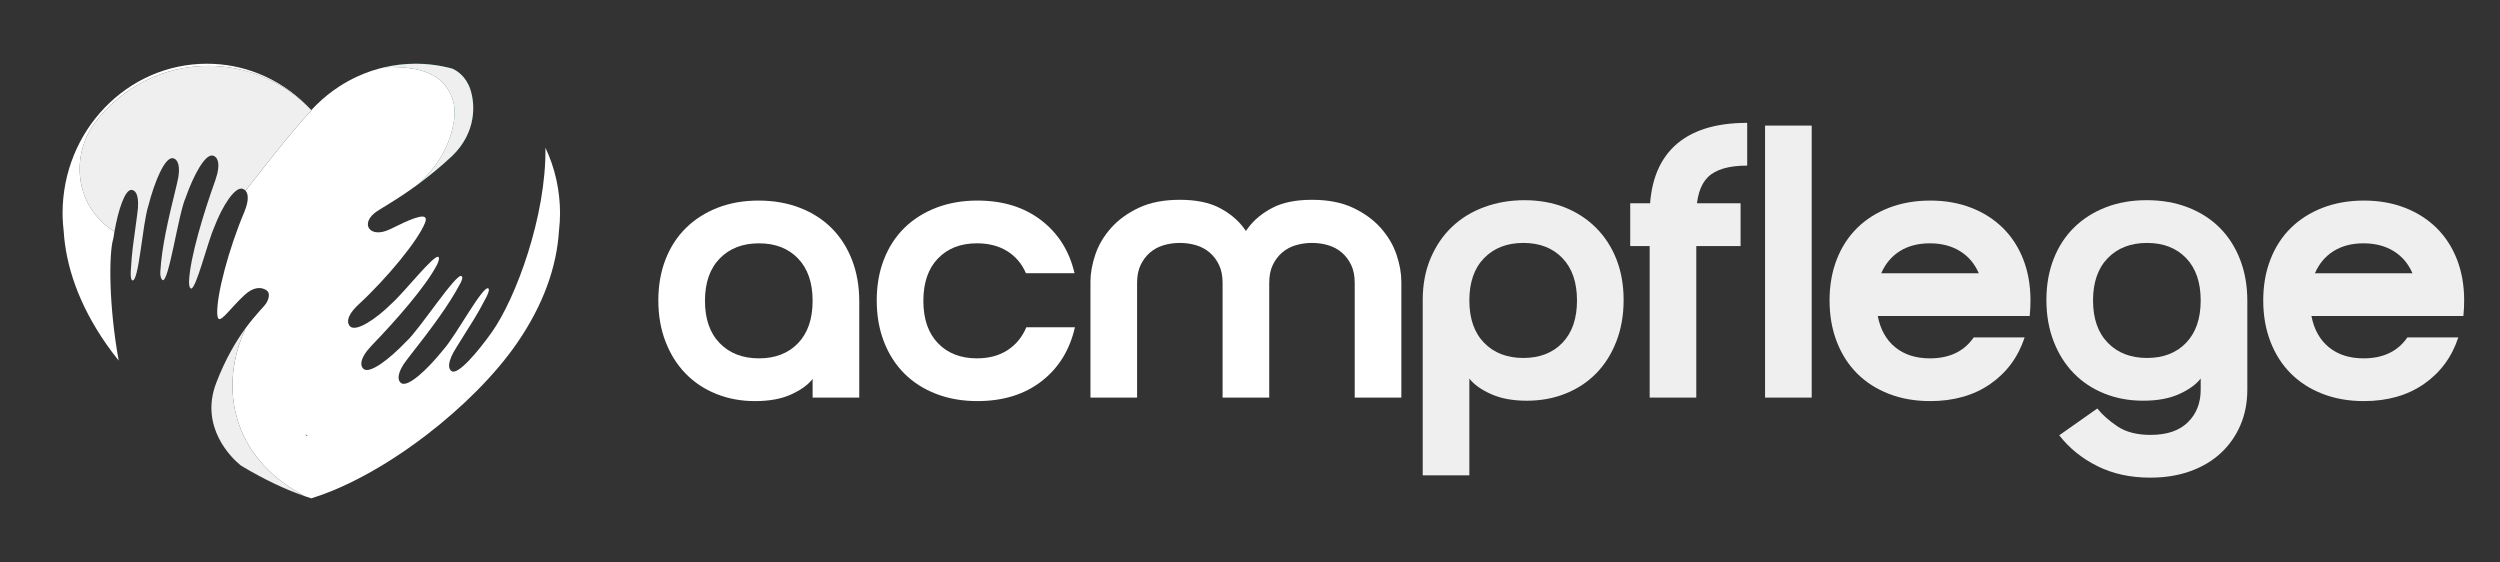
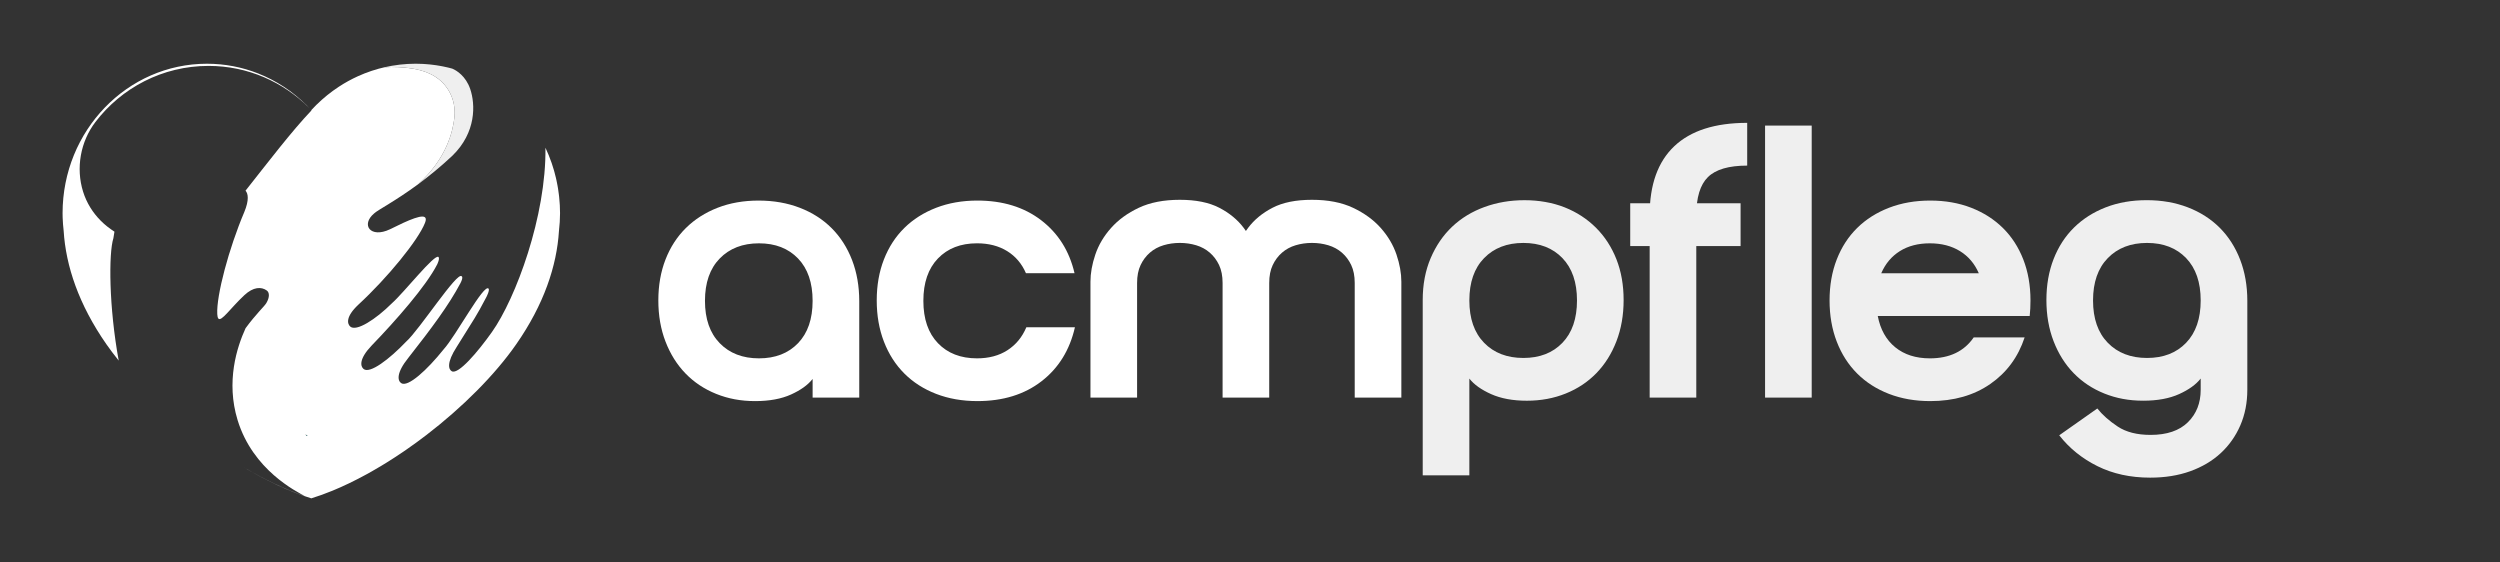
<svg xmlns="http://www.w3.org/2000/svg" id="Layer_1" version="1.1" viewBox="0 0 5100.09 1146.59">
  <rect x="0" y="0" width="5100.09" height="1146.59" fill="#333333" stroke="none" />
  <defs>
    <style>
      .st0 {
        fill: #efefef;
      }

      .st1 {
        fill: #00686c;
      }

      .st2 {
        fill: #fff;
      }

      .st3 {
        fill: #009191;
        opacity: .6;
      }
    </style>
  </defs>
  <g>
    <path class="st2" d="M1547.57,409.19c30.64,0,58.66,4.89,84.03,14.67,25.37,9.79,47.03,23.66,65.01,41.62,17.96,17.97,31.83,39.64,41.62,65.01,9.77,25.37,14.67,53.39,14.67,84.03v196.6h-95.13v-38.05c-9.51,12.16-24.18,22.73-44,31.71-19.82,8.98-44.27,13.48-73.33,13.48s-54.97-4.89-79.28-14.67c-24.32-9.77-45.19-23.65-62.63-41.62-17.44-17.96-31.05-39.64-40.83-65.01-9.79-25.37-14.67-53.38-14.67-84.03s4.88-58.53,14.67-83.64c9.77-25.1,23.65-46.5,41.62-64.21,17.96-17.7,39.5-31.44,64.61-41.22,25.1-9.77,52.98-14.67,83.64-14.67ZM1657.76,613.72c0-36.99-9.91-65.8-29.73-86.41s-46.38-30.92-79.67-30.92-59.99,10.31-80.07,30.92c-20.09,20.61-30.12,49.42-30.12,86.41s10.03,65.8,30.12,86.41c20.08,20.61,46.77,30.92,80.07,30.92s59.85-10.31,79.67-30.92,29.73-49.41,29.73-86.41Z" />
    <path class="st2" d="M1883.7,613.72c0,37,9.91,65.8,29.73,86.41s46.38,30.92,79.67,30.92c24.3,0,45.05-5.55,62.23-16.65,17.17-11.1,29.99-26.68,38.45-46.77h99.1c-10.58,46.51-33.3,83.24-68.18,110.19-34.88,26.95-78.48,40.43-130.81,40.43-30.66,0-58.66-4.89-84.03-14.67s-47.04-23.65-65.01-41.62c-17.97-17.96-31.85-39.64-41.62-65.01-9.79-25.37-14.67-53.38-14.67-84.03s4.88-58.53,14.67-83.64c9.77-25.1,23.65-46.5,41.62-64.21,17.96-17.7,39.64-31.44,65.01-41.22,25.37-9.77,53.38-14.67,84.03-14.67,51.79,0,95.13,13.35,130.01,40.03,34.88,26.69,57.6,62.76,68.18,108.21h-99.09c-8.46-19.55-21.28-34.61-38.45-45.19-17.18-10.57-37.66-15.85-61.44-15.85-33.3,0-59.85,10.31-79.67,30.92s-29.73,49.42-29.73,86.41Z" />
    <path class="st2" d="M2406.92,407.6c32.76,0,59.58,5.43,80.47,16.25,20.87,10.84,37.52,24.58,49.94,41.22,12.41,16.65,21.27,34.76,26.56,54.3,5.28,19.56,8.45,38.05,9.51,55.49l15.86,236.24h-95.13v-233.86c0-14.27-2.38-26.42-7.13-36.47-4.76-10.03-11.1-18.49-19.03-25.37-7.93-6.86-17.18-11.89-27.75-15.06-10.58-3.17-21.68-4.76-33.3-4.76s-22.73,1.59-33.3,4.76c-10.58,3.17-19.82,8.2-27.75,15.06-7.93,6.87-14.27,15.33-19.03,25.37-4.76,10.05-7.13,22.2-7.13,36.47v233.86h-95.13v-236.24c0-17.44,3.29-35.93,9.91-55.49,6.6-19.55,17.3-37.66,32.11-54.3,14.79-16.65,33.69-30.39,56.68-41.22,22.99-10.83,50.86-16.25,83.64-16.25ZM2676.46,407.6c32.76,0,60.65,5.43,83.64,16.25,22.99,10.84,41.88,24.58,56.68,41.22,14.79,16.65,25.49,34.76,32.11,54.3,6.6,19.56,9.91,38.05,9.91,55.49v236.24h-95.13v-233.86c0-14.27-2.38-26.42-7.13-36.47-4.76-10.03-11.1-18.49-19.03-25.37-7.93-6.86-17.18-11.89-27.75-15.06-10.58-3.17-21.68-4.76-33.3-4.76s-22.73,1.59-33.3,4.76c-10.58,3.17-19.82,8.2-27.75,15.06-7.93,6.87-14.27,15.33-19.03,25.37-4.76,10.05-7.13,22.2-7.13,36.47v233.86h-95.13l15.86-236.24c1.05-17.44,4.22-35.93,9.51-55.49,5.28-19.55,14.13-37.66,26.56-54.3,12.41-16.65,29.06-30.39,49.94-41.22,20.87-10.83,47.69-16.25,80.47-16.25Z" />
    <path class="st0" d="M2902.39,969.67v-357.53c0-31.71,5.41-60.25,16.25-85.62,10.83-25.37,25.49-46.77,44-64.21,18.49-17.44,40.43-30.78,65.8-40.03,25.37-9.24,52.58-13.87,81.65-13.87s57.47,4.89,82.05,14.67c24.58,9.79,45.84,23.66,63.82,41.62,17.96,17.97,31.83,39.38,41.62,64.21,9.77,24.85,14.67,52.59,14.67,83.24s-4.89,58.66-14.67,84.03c-9.79,25.37-23.4,47.05-40.84,65.01-17.44,17.97-38.33,31.85-62.63,41.62-24.3,9.77-50.72,14.67-79.26,14.67s-52.87-4.5-72.95-13.48-34.87-19.55-44.38-31.71v197.4h-95.13ZM3217.12,612.93c0-36.99-9.91-65.8-29.73-86.41-19.82-20.61-46.38-30.92-79.67-30.92s-60,10.31-80.08,30.92c-20.08,20.61-30.11,49.42-30.11,86.41s10.03,65.8,30.11,86.41,46.77,30.92,80.08,30.92,59.85-10.31,79.67-30.92c19.82-20.61,29.73-49.41,29.73-86.41Z" />
    <path class="st0" d="M3325.72,501.94v-87.2h225.14v87.2h-225.14ZM3564.34,337.84c-37.53,0-64.21,7.8-80.07,23.39-15.86,15.59-23.78,41.62-23.78,78.09v371.8h-95.13v-372.6c0-61.84,16.77-108.61,50.34-140.32,33.56-31.71,83.1-47.57,148.64-47.57v87.2Z" />
    <path class="st0" d="M3600.8,256.19h95.13v554.93h-95.13V256.19Z" />
    <path class="st0" d="M3936.92,731.05c40.16,0,70.02-14.27,89.58-42.81h103.85c-13.22,40.17-36.6,71.88-70.16,95.13-33.57,23.26-74.4,34.88-122.48,34.88-30.66,0-58.66-4.89-84.03-14.67s-47.05-23.65-65.01-41.62c-17.97-17.96-31.85-39.64-41.62-65.01-9.79-25.37-14.67-53.38-14.67-84.03s4.88-58.53,14.67-83.64c9.77-25.1,23.65-46.5,41.62-64.21,17.96-17.7,39.64-31.44,65.01-41.22,25.37-9.77,53.38-14.67,84.03-14.67s58.53,4.89,83.64,14.67c25.1,9.79,46.64,23.52,64.61,41.22,17.96,17.71,31.83,39.12,41.62,64.21,9.77,25.11,14.67,52.99,14.67,83.64,0,5.82-.14,11.23-.4,16.25-.27,5.03-.67,10.18-1.19,15.46h-309.97c5.28,27.49,17.17,48.75,35.67,63.82,18.49,15.06,42.02,22.59,70.56,22.59ZM4036.81,557.43c-8.46-19.55-21.28-34.61-38.45-45.19-17.18-10.57-37.66-15.85-61.44-15.85s-44.13,5.29-61.04,15.85c-16.92,10.58-29.6,25.64-38.05,45.19h198.98Z" />
    <path class="st0" d="M4584.6,795.26c0,26.42-4.76,50.6-14.27,72.54-9.51,21.92-22.87,40.83-40.03,56.68-17.18,15.85-37.93,28.14-62.23,36.86-24.32,8.72-51.53,13.08-81.65,13.08-40.17,0-75.98-7.8-107.42-23.39-31.45-15.59-57.48-36.6-78.09-63.02l77.69-54.7c10.57,13.2,24.44,25.49,41.62,36.86,17.17,11.36,39.5,17.04,66.99,17.04,33.3,0,58.67-8.6,76.11-25.76,17.44-17.18,26.16-39.24,26.16-66.2v-22.99c-9.51,12.16-24.18,22.73-44,31.71-19.82,8.98-44.27,13.48-73.33,13.48s-54.97-4.89-79.28-14.67c-24.32-9.77-45.19-23.65-62.63-41.62-17.44-17.96-31.05-39.64-40.83-65.01-9.79-25.37-14.67-53.38-14.67-84.03s4.88-58.53,14.67-83.64c9.77-25.1,23.65-46.5,41.62-64.21,17.96-17.7,39.5-31.44,64.61-41.22,25.1-9.77,52.98-14.67,83.64-14.67s58.66,4.89,84.03,14.67c25.37,9.79,47.03,23.66,65.01,41.62,17.96,17.97,31.83,39.64,41.62,65.01,9.77,25.37,14.67,53.39,14.67,84.03v181.54ZM4489.47,612.93c0-36.99-9.91-65.8-29.73-86.41-19.82-20.61-46.38-30.92-79.67-30.92s-59.99,10.31-80.07,30.92c-20.09,20.61-30.12,49.42-30.12,86.41s10.03,65.8,30.12,86.41c20.08,20.61,46.77,30.92,80.07,30.92s59.85-10.31,79.67-30.92,29.73-49.41,29.73-86.41Z" />
-     <path class="st0" d="M4821.64,731.05c40.16,0,70.02-14.27,89.58-42.81h103.85c-13.22,40.17-36.6,71.88-70.16,95.13-33.57,23.26-74.4,34.88-122.48,34.88-30.66,0-58.66-4.89-84.03-14.67s-47.05-23.65-65.01-41.62c-17.97-17.96-31.85-39.64-41.62-65.01-9.79-25.37-14.67-53.38-14.67-84.03s4.88-58.53,14.67-83.64c9.77-25.1,23.65-46.5,41.62-64.21,17.96-17.7,39.64-31.44,65.01-41.22,25.37-9.77,53.38-14.67,84.03-14.67s58.53,4.89,83.64,14.67c25.1,9.79,46.64,23.52,64.61,41.22,17.96,17.71,31.83,39.12,41.62,64.21,9.77,25.11,14.67,52.99,14.67,83.64,0,5.82-.14,11.23-.4,16.25-.27,5.03-.67,10.18-1.19,15.46h-309.97c5.28,27.49,17.17,48.75,35.67,63.82,18.49,15.06,42.02,22.59,70.56,22.59ZM4921.53,557.43c-8.46-19.55-21.28-34.61-38.45-45.19-17.18-10.57-37.66-15.85-61.44-15.85s-44.13,5.29-61.04,15.85c-16.92,10.58-29.6,25.64-38.05,45.19h198.98Z" />
  </g>
  <g>
-     <path class="st0" d="M491.31,949.6c1.68,1.01,3.35,2.05,5.02,3.04.29.18.59.34.88.52,41.92,24.79,84.24,45.1,124.66,58.9-16.91-9.37-105.93-52.82-137.22-155.11-24.05-78.63-1.4-148.74,16.25-187.38-18.62,25.46-40.5,61.43-59.73,111.39-34.64,89.96,31.4,153.84,50.13,168.64Z" />
-     <path class="st0" d="M194.61,248.98c-30.5,39.94-40.12,93.9-25.15,141.89,7.21,23.13,19.81,43.06,36.1,59.44,8.38,8.43,17.82,15.8,27.92,22.3,7.92-45.23,21.52-86.09,35-85.25,7.72.46,17.39,10.95,11.5,49.72-9.6,73.27-10.4,69.56-13.23,117.29-.03,0-.84,15.79,3.01,17.52,13.22,6.2,20.87-114.72,32.59-151,13.16-51.55,34.29-101.1,50.48-98.11,8.45,1.54,18.06,13.72,7.86,53.23-18.32,74.64-30.49,127.23-33.64,178.24-.73,14.29,4.62,17.18,4.6,17.18,12.55,6.04,32.14-134.74,46.72-167.25,16.49-46.99,40.34-91.12,56.22-86.7,8.28,2.29,17.17,14.54,4.63,50.4-24.07,67.1-51.25,156.38-53.58,205.63-.02,0-.53,13.48,3.84,15.09,9.99,3.35,33.9-94.43,47.52-124.91,16.64-43.96,42.47-83.7,58.14-78.52,1.99.65,4,1.87,5.71,3.79,45.45-57.38,93.71-120.82,134.42-163.59.07-.11-.05-.42-.26-.79-1.3-1.41-2.67-2.75-4-4.14-52.62-53.03-125.19-86-205.59-86-94.06,0-177.65,44.9-230.82,114.54Z" />
-     <path class="st3" d="M812.54,137c28.73,1.55,59.34,6.15,82.49,24.58,22.89,18.22,35.86,47.52,31.68,80.36-3.04,23.91-14.2,80.4-73.87,134.02,21.3-15.69,45.09-34.88,69.97-58.22,49.18-47.65,46.98-105.16,36.48-136.04-9.02-26.53-27.82-37.99-36.56-41.65-2.1-.57-4.19-1.16-6.31-1.69-1.2-.3-2.4-.58-3.6-.86-3.04-.71-6.1-1.38-9.18-1.99-1.74-.35-3.49-.66-5.24-.97-2.69-.48-5.38-.96-8.09-1.36-2.24-.33-4.51-.61-6.77-.89-2.33-.29-4.65-.6-7-.84-2.9-.29-5.82-.49-8.73-.69-1.47-.1-2.94-.24-4.42-.32-.63-.03-1.26-.06-1.89-.09-4.48-.21-8.98-.35-13.52-.35-.13,0-.27.01-.4.01-5.26,0-10.48.15-15.67.45-.69.04-1.37.12-2.06.17-4.69.3-9.37.67-13.99,1.2-.27.03-.53.08-.79.11-10.33,1.21-20.49,2.95-30.47,5.23,0,0-.01,0-.02,0,9.32-.53,18.65-.65,27.95-.15Z" />
    <path class="st1" d="M625.94,889.38c.49-.42.99-.85,1.49-1.32-1.55-.49-3.14-1.1-4.7-1.62,1.1,1.09,2.16,2.05,3.21,2.93Z" />
    <path class="st0" d="M812.54,137c28.73,1.55,59.34,6.15,82.49,24.58,22.89,18.22,35.86,47.52,31.68,80.36-3.04,23.91-14.2,80.4-73.87,134.02,21.3-15.69,45.09-34.88,69.97-58.22,49.18-47.65,46.98-105.16,36.48-136.04-9.02-26.53-27.82-37.99-36.56-41.65-2.1-.57-4.19-1.16-6.31-1.69-1.2-.3-2.4-.58-3.6-.86-3.04-.71-6.1-1.38-9.18-1.99-1.74-.35-3.49-.66-5.24-.97-2.69-.48-5.38-.96-8.09-1.36-2.24-.33-4.51-.61-6.77-.89-2.33-.29-4.65-.6-7-.84-2.9-.29-5.82-.49-8.73-.69-1.47-.1-2.94-.24-4.42-.32-.63-.03-1.26-.06-1.89-.09-4.48-.21-8.98-.35-13.52-.35-.13,0-.27.01-.4.01-5.26,0-10.48.15-15.67.45-.69.04-1.37.12-2.06.17-4.69.3-9.37.67-13.99,1.2-.27.03-.53.08-.79.11-10.33,1.21-20.49,2.95-30.47,5.23,0,0-.01,0-.02,0,9.32-.53,18.65-.65,27.95-.15Z" />
    <path class="st2" d="M1142,418.15c-.09-1.74-.26-3.47-.38-5.2-.27-3.86-.56-7.72-.97-11.54-.21-1.97-.48-3.91-.72-5.86-.45-3.59-.93-7.17-1.5-10.72-.31-1.94-.65-3.87-1-5.8-.64-3.59-1.35-7.16-2.11-10.71-.38-1.78-.77-3.56-1.19-5.32-.89-3.79-1.85-7.54-2.88-11.27-.4-1.46-.78-2.92-1.2-4.37-1.26-4.35-2.62-8.65-4.06-12.92-.27-.79-.5-1.59-.78-2.38-3.64-10.51-7.81-20.76-12.5-30.7,0,0,0,0,0,0,1.88,139.14-60.49,307.34-109.13,375.97-29.34,41.4-68.62,87.07-81.72,80.13-6.85-3.6-11.34-17.14,10-50.04,38.93-62.81,38.13-59.1,60.38-101.43.02.02,7.27-14.05,4.47-17.2-9.49-11.09-66.28,95.94-91.91,124.16-33.23,41.56-72.89,78-86.41,68.6-7.07-4.88-10.81-19.94,14.76-51.74,47.45-60.47,82.33-107.04,106.22-152.23,6.55-12.72,2.43-14,2.44-13.99-8.95-10.68-86.5,109.64-113.17,133.26-34.38,36.02-74.3,66.41-86.95,55.84-6.6-5.49-9.65-20.32,16.54-47.83,49.57-51.22,111.12-121.38,133.54-165.3.02.01,6.04-12.07,2.72-15.33-7.73-7.17-69.79,72.08-94.76,94.24-33.27,33.2-73.18,58.77-85.32,47.6-6.34-5.81-9.23-20.2,16.67-44.55,59.28-54.63,122.23-131.72,135.95-166.93.54-1.36.88-2.53,1.16-3.66.11-.46.2-.91.27-1.35.12-.75.18-1.45.17-2.09,0-.28,0-.56,0-.83-1.51-13.2-35.85,2.49-73.1,21.07-39.92,19.04-59.95-9.26-32.19-32.44,7.49-7.12,42.39-24.63,89.51-59.33,59.67-53.62,70.83-110.1,73.87-134.02,4.18-32.84-8.79-62.14-31.68-80.36-23.15-18.43-53.76-23.03-82.49-24.58-9.3-.5-18.64-.38-27.95.15-4.14.94-8.26,1.93-12.33,3.05-9.66,2.67-19.13,5.83-28.37,9.46-4.62,1.82-9.19,3.75-13.7,5.8-13.52,6.14-26.51,13.31-38.88,21.4-4.12,2.7-8.18,5.5-12.16,8.4-7.96,5.8-15.64,12-22.99,18.57-7.36,6.57-14.4,13.51-21.1,20.79-.01-.02-.03-.03-.04-.04.21.36.33.68.26.79-40.71,42.77-88.97,106.21-134.42,163.59,5.32,5.96,7.72,18.82-2.54,43.68-31.51,74.2-57.11,170.38-55.11,208.11.18,4.23.92,7.17,2.15,9.02,6.04,7.31,24.37-20.77,53.08-47.59,18.34-17.14,34.82-17.63,45.89-9.49,5.31,3.91,6.21,13.57-1.15,25.77-4.12,6.83-21.1,22.18-42.27,51.12-17.65,38.64-40.3,108.75-16.25,187.38,31.28,102.29,120.31,145.74,137.22,155.11-40.42-13.8-82.74-34.12-124.66-58.9,3.97,2.35,7.93,4.71,11.91,6.98.51.29,1.03.58,1.54.88,5.51,3.13,11.02,6.19,16.53,9.15.42.23.84.46,1.27.69,11.88,6.37,23.75,12.35,35.55,17.88.4.18.79.36,1.18.54,5.12,2.39,10.22,4.67,15.31,6.89,1.52.66,3.03,1.29,4.54,1.93,4.02,1.71,8.03,3.36,12.02,4.96,1.78.71,3.55,1.42,5.32,2.1,3.91,1.51,7.8,2.95,11.68,4.35,1.63.59,3.26,1.2,4.88,1.76,5.4,1.88,10.78,3.68,16.11,5.33,14.21-4.39,28.69-9.64,43.34-15.65,22.7-9.32,45.82-20.53,68.96-33.18,3.56-1.94,7.11-3.92,10.67-5.94,6.29-3.56,12.57-7.22,18.84-10.99,3.76-2.26,7.52-4.55,11.27-6.87,6.06-3.75,12.09-7.59,18.11-11.52,5.26-3.43,10.51-6.92,15.74-10.48,2.44-1.66,4.89-3.32,7.32-5.01,13.75-9.53,27.35-19.44,40.69-29.68,9.21-7.07,18.3-14.3,27.25-21.64,17.89-14.69,35.17-29.88,51.64-45.35,8.23-7.74,16.25-15.55,24.04-23.4,7.79-7.85,15.34-15.75,22.62-23.67,3.64-3.96,7.22-7.92,10.73-11.89,7.01-7.93,13.75-15.87,20.17-23.79,6.42-7.92,12.54-15.82,18.32-23.68,2.89-3.93,5.69-7.84,8.41-11.75,14.07-20.21,26.27-40.29,36.73-60.16,5.23-9.93,10.02-19.82,14.4-29.64,4.37-9.82,8.33-19.58,11.87-29.27,14.19-38.75,21.89-76.35,24.09-112.19,1.33-11.77,2.2-23.69,2.2-35.83,0-5.67-.18-11.3-.47-16.89ZM625.94,889.38c-1.05-.89-2.11-1.84-3.21-2.93,1.56.52,3.15,1.13,4.7,1.62-.5.46-1,.9-1.49,1.32Z" />
    <path class="st2" d="M228.08,717.47c.74.99,1.49,1.97,2.23,2.96,3.83,5.05,7.76,10.12,11.85,15.2-19.99-109.37-20.68-218.52-10.84-249.67.66-4.47,1.38-8.92,2.16-13.34-10.1-6.5-19.55-13.87-27.92-22.3-16.29-16.38-28.88-36.31-36.1-59.44-14.97-47.99-5.34-101.95,25.15-141.89,53.17-69.64,136.77-114.54,230.82-114.54,80.4,0,152.97,32.96,205.59,86-2.08-2.17-4.12-4.37-6.26-6.48-7.03-6.93-14.4-13.51-22.06-19.7-7.67-6.19-15.64-12-23.88-17.4-8.25-5.4-16.77-10.38-25.54-14.92-8.77-4.54-17.79-8.64-27.04-12.28-32.35-12.71-67.44-19.67-104.11-19.67-162.63,0-294.47,136.58-294.47,305.05,0,3.04.05,6.06.16,9.07.31,9.03,1.05,17.94,2.05,26.77,2.2,35.84,9.91,73.44,24.09,112.19,3.55,9.69,7.5,19.44,11.87,29.27,4.37,9.82,9.17,19.7,14.4,29.64,10.46,19.87,22.66,39.95,36.73,60.16,3.54,5.09,7.28,10.21,11.13,15.35Z" />
  </g>
</svg>